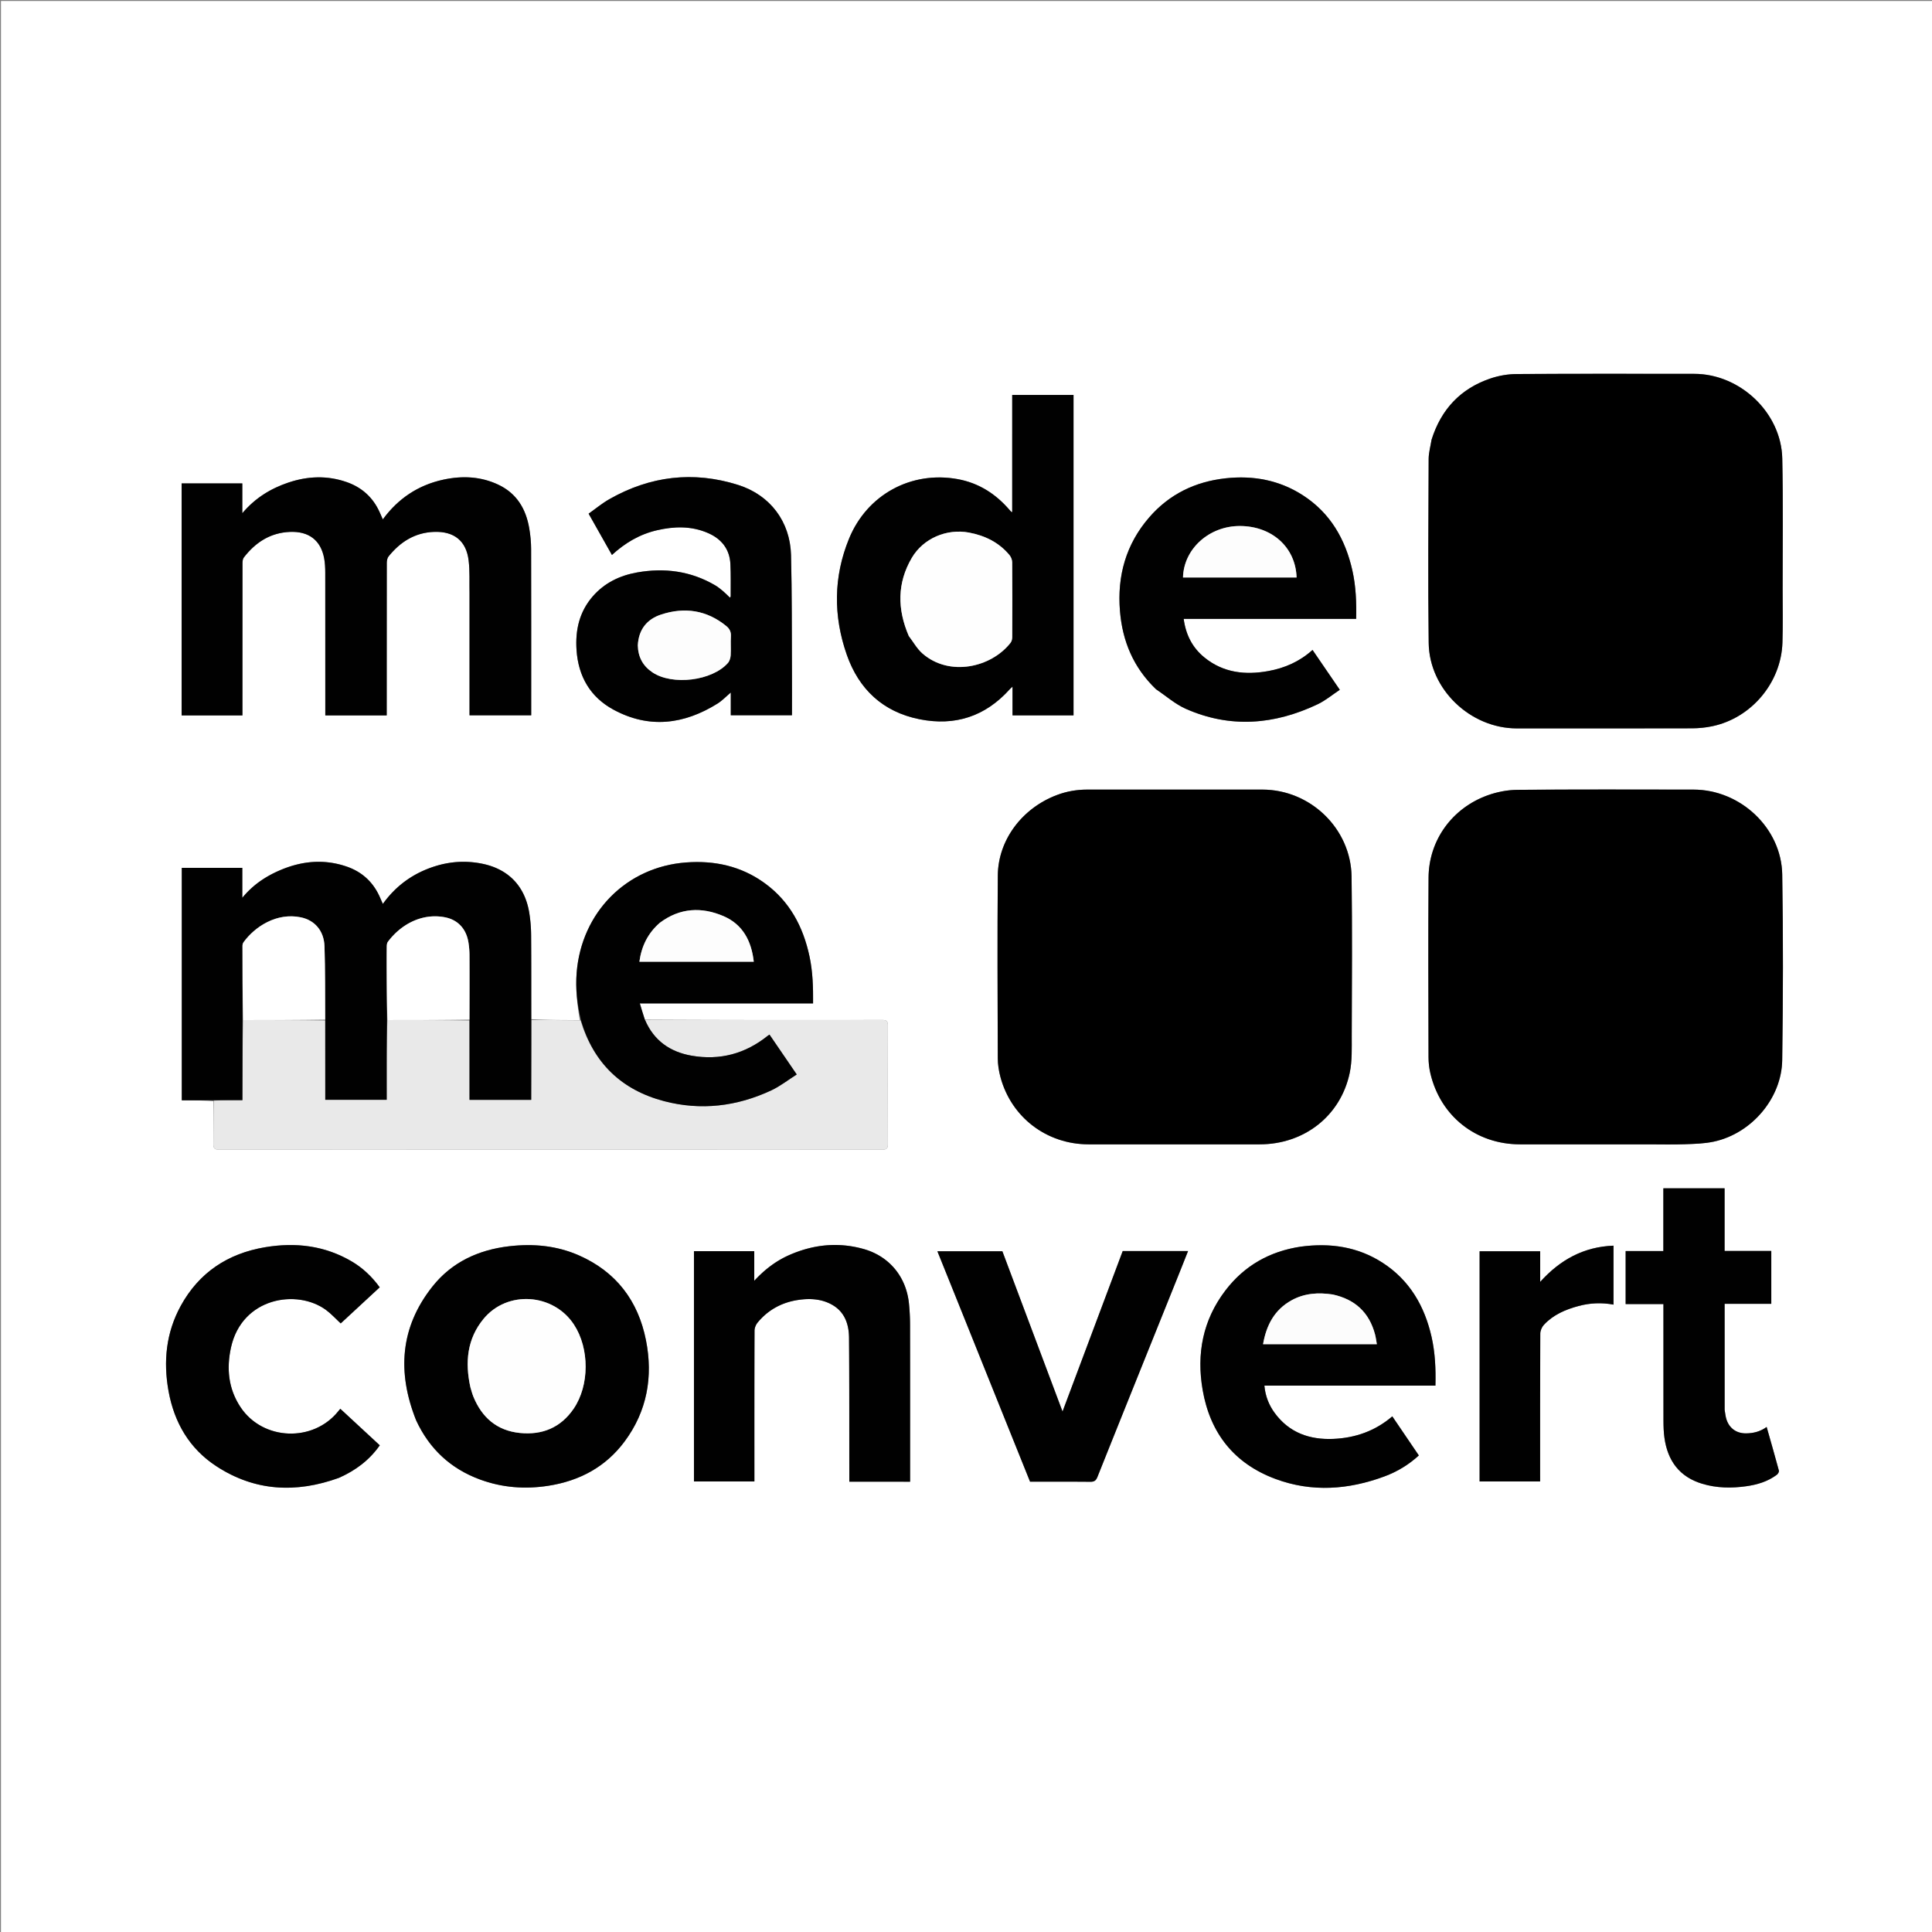
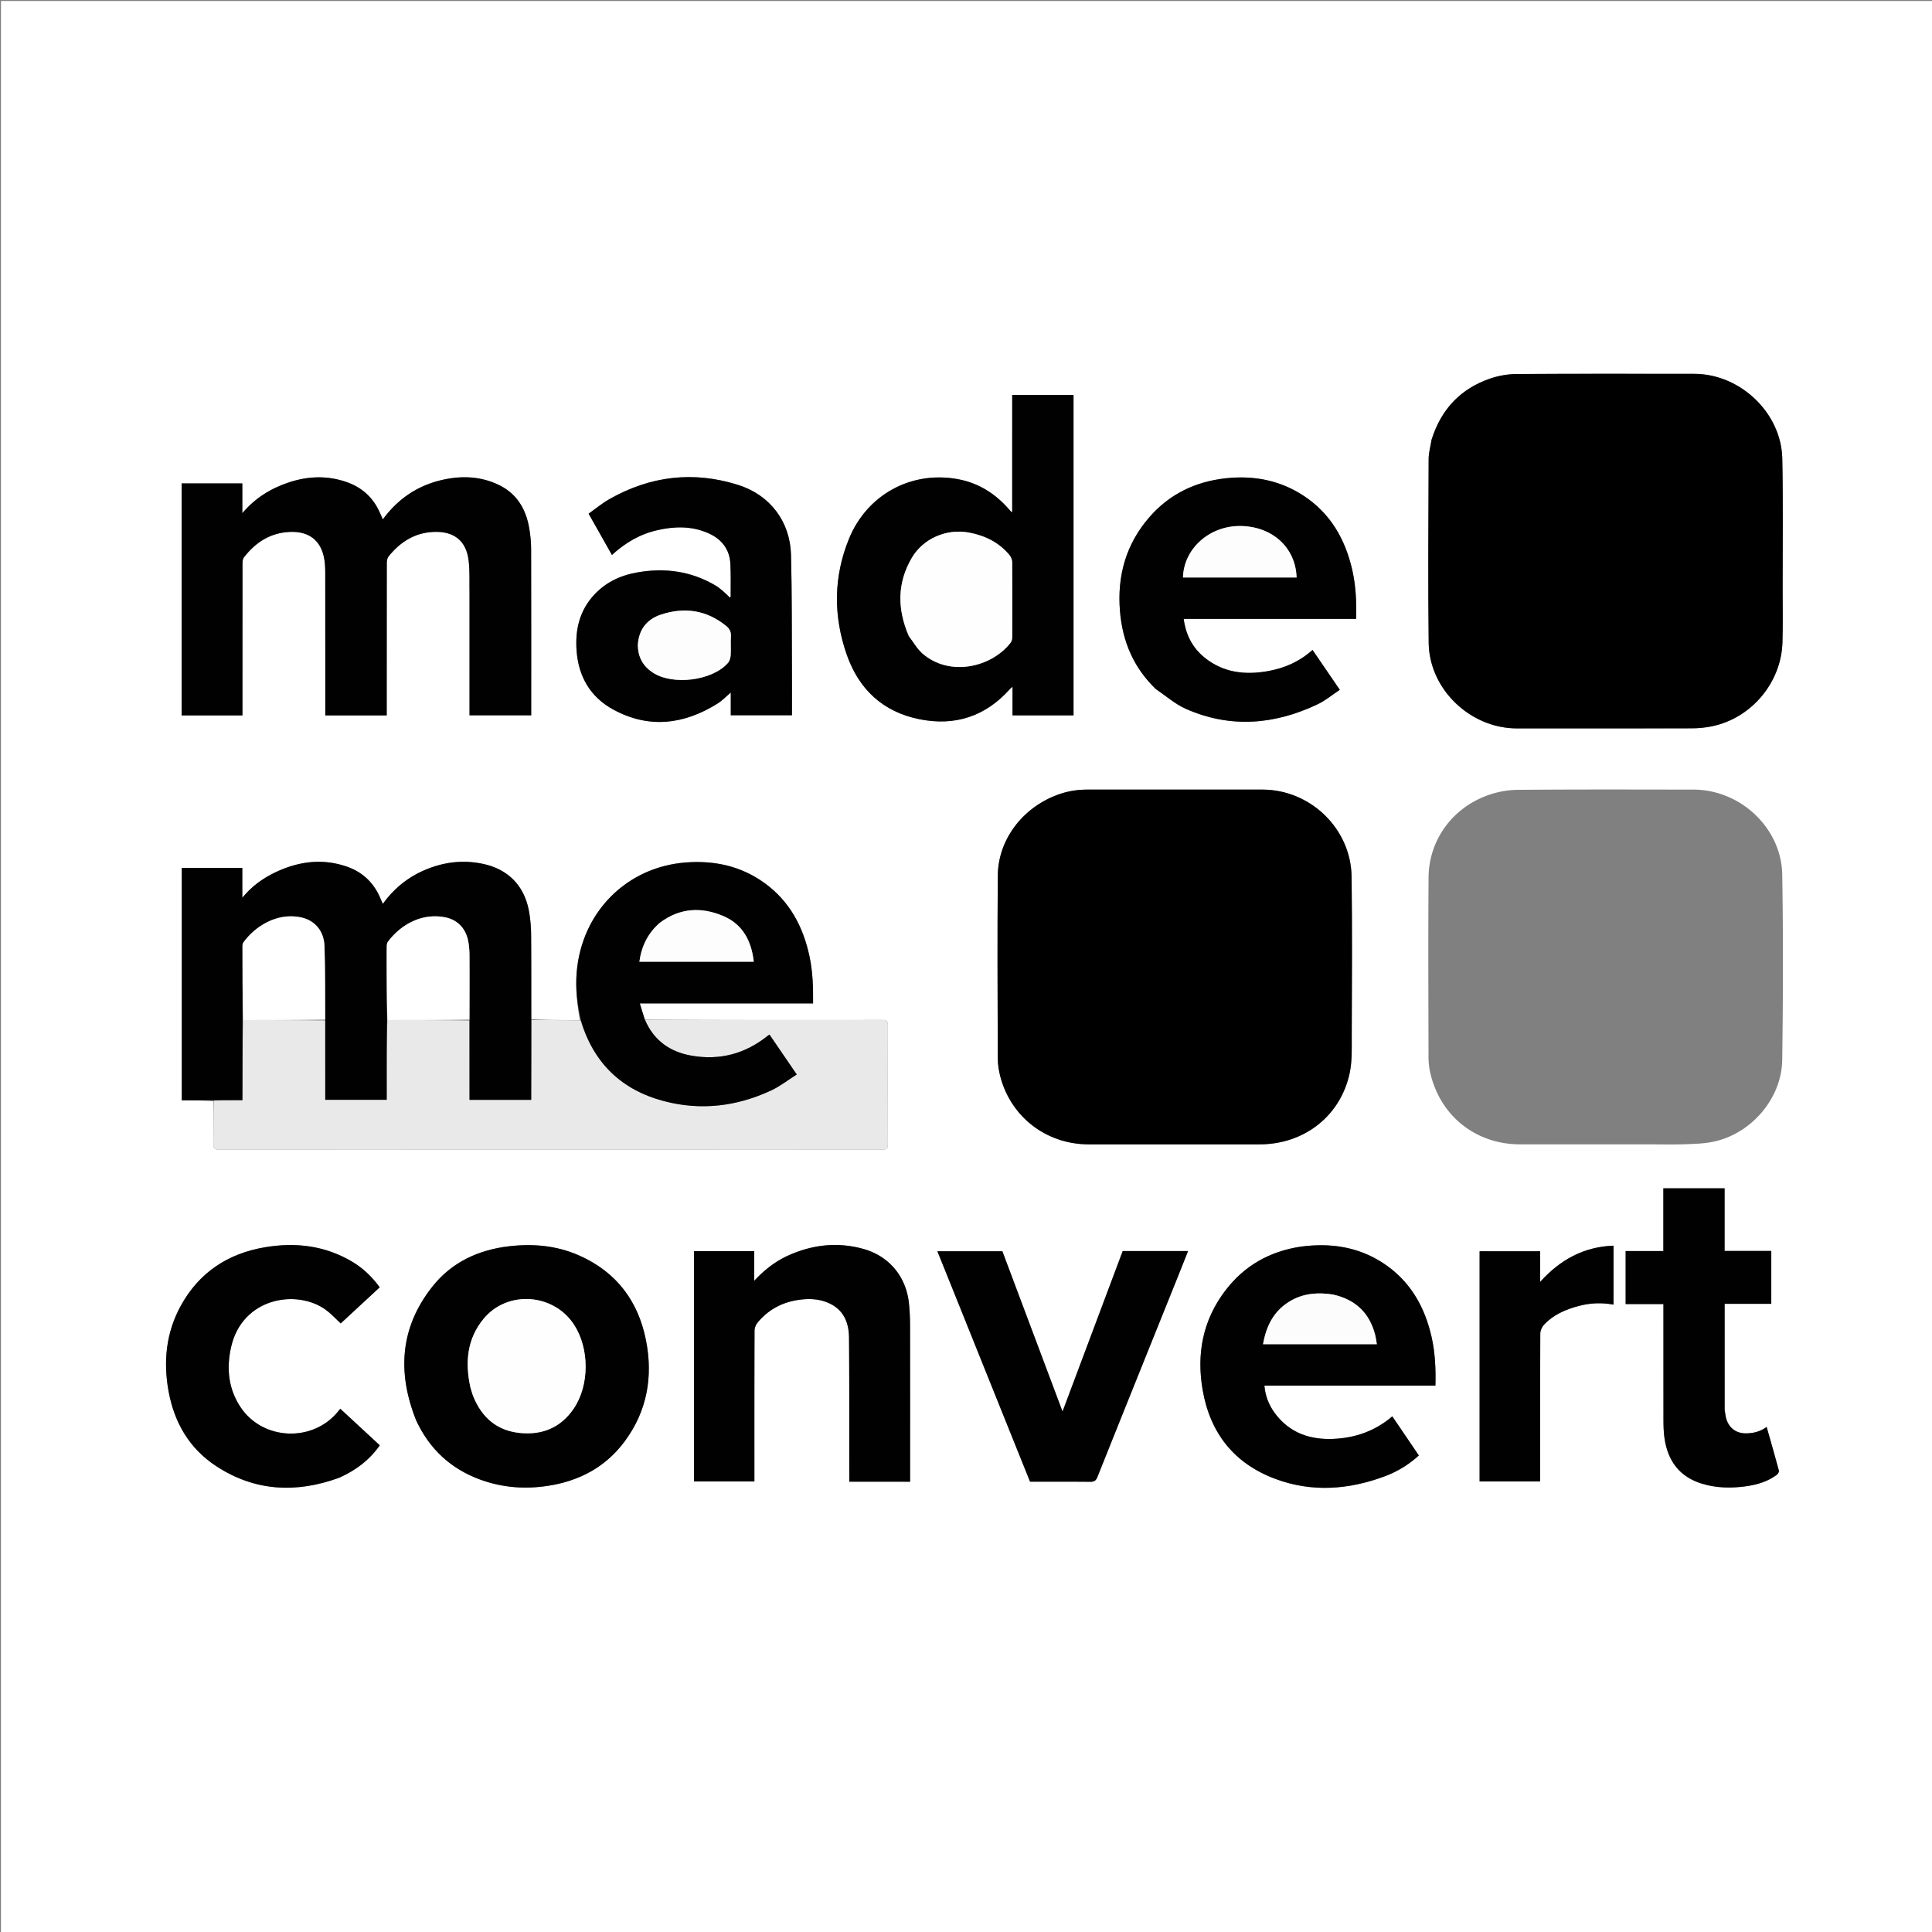
<svg xmlns="http://www.w3.org/2000/svg" data-bbox="1 1 2000 2000" viewBox="0 0 2000 2000" data-type="tint">
  <rect x="0" y="0" width="2000" height="2000" fill="#808080" stroke="none" />
  <g>
    <path d="M1308 2001H1V1h2000v2000zM220.998 1139.987c.001 14.663.196 29.33-.109 43.987-.099 4.764 1.173 6.134 6.041 6.131a691688 691688 0 0 1 686.323-.011c4.54.002 5.887-1.133 5.866-5.793-.184-40.822-.168-81.645-.017-122.467.016-4.41-.921-5.954-5.714-5.945-81.812.161-163.624.123-246.01-.321l-5.04-16.84h179.346c.161-16.697-.32-32.802-3.698-48.664-6.56-30.798-20.602-57.199-46.6-75.974-24.23-17.499-51.604-23.477-81.21-21.271-61.642 4.592-108.217 51.619-113.217 114.108-1.324 16.544.525 32.888 3.21 49.063-16.69 0-33.381 0-50.254-.921-.006-28.986.121-57.972-.109-86.956-.061-7.794-.688-15.666-1.955-23.354-4.506-27.332-21.397-44.944-48.228-50.546-16.443-3.433-32.796-2.578-48.832 2.391-22.425 6.95-40.663 19.875-54.466 39.133-1.078-2.44-2.084-4.714-3.088-6.989-6.893-15.624-18.48-26.27-34.57-31.751-23.306-7.94-46.204-5.748-68.575 3.781-14.905 6.35-28.174 15.115-39.261 28.62v-30.99h-62.642v240.65c11.198 0 22.001 0 32.81.93m1083.397 44.628c45.699-.012 83.39-29.414 92.79-73.878 2.646-12.522 2.082-25.827 2.124-38.776.175-54.822.57-109.651-.172-164.463-.672-49.726-42.622-90.06-92.306-90.103-60.488-.051-120.976-.024-181.463-.001-10.742.004-21.183 1.813-31.26 5.61-35.954 13.545-60.869 46.483-61.181 83.311-.534 62.982-.232 125.972-.03 188.959.02 6.57 1.06 13.315 2.764 19.674 11.193 41.775 47.93 69.663 91.294 69.666 58.822.005 117.643.001 177.44.001m402.104 0c12.497 0 25.007.338 37.489-.106 10.097-.359 20.385-.618 30.202-2.724 38.868-8.34 70.183-44.756 70.744-84.438.905-63.971 1.062-127.977.025-191.943-.782-48.223-43.262-87.93-91.728-88-60.82-.087-121.642-.281-182.458.233-10.267.086-20.993 2.155-30.671 5.633-36.91 13.266-60.98 46.586-61.259 85.126-.447 61.983-.17 123.972-.037 185.957.012 5.609.643 11.344 1.924 16.8 10.418 44.375 47.29 73.46 92.798 73.462 43.99.002 87.98 0 132.97 0m-224.596-729.14c-1.033 6.549-2.941 13.093-2.965 19.645-.23 63.48-.765 126.97.054 190.44.62 48.094 43.152 88.454 91.245 88.468 60.483.017 120.966.073 181.449-.09 6.936-.019 13.993-.731 20.78-2.147 40.584-8.462 71.452-45.149 72.707-86.65.56-18.48.217-36.986.202-55.48-.035-44.987.586-89.988-.374-134.955-1.013-47.398-43.563-87.667-91.08-87.697-61.315-.04-122.633-.194-183.946.192-8.996.057-18.366 1.662-26.892 4.538-30.946 10.435-51.158 31.804-61.18 63.737M486.058 614.5v126.002h63.84v-3.273c-.001-56.323.066-112.646-.089-168.969-.02-7.127-.741-14.33-1.937-21.363-3.393-19.948-12.848-35.982-31.692-44.993-18.28-8.741-37.569-9.595-57.082-5.397-26.116 5.62-46.965 19.553-62.795 41.17-1.022-2.31-2.033-4.583-3.034-6.86-6.876-15.64-18.476-26.243-34.539-31.816-20.102-6.975-40.278-6.157-60.236.566-18.325 6.173-34.4 15.998-47.648 31.708V500.41h-62.823v240.192h62.95v-5.521c0-50.658-.017-101.315.057-151.972.003-2.035.253-4.534 1.408-6.03 12.047-15.606 27.395-25.592 47.607-26.447 19.747-.835 32.136 8.761 35.551 27.513.89 4.883 1.093 9.946 1.1 14.927.08 47.325.048 94.65.048 141.974v5.513h63.57v-5.705c0-50.657-.025-101.315.077-151.972.005-2.33.485-5.195 1.865-6.906 12.125-15.026 27.268-24.683 47.165-25.371 20.567-.711 33.202 9.195 35.689 29.472 1.35 11.014.697 22.274.948 34.423M1069.5 408.83h-21.667v121.197c-.53 0-.747.065-.816-.01a134 134 0 0 1-2.667-2.952c-14.14-16.185-31.522-27.123-52.732-31.03-48.346-8.905-94.044 16.041-112.682 61.587-16.209 39.608-16.348 80.025-2.392 120.016 12.491 35.793 37.372 59.323 75.331 66.904 36.78 7.346 68.078-2.896 93.308-30.932.687-.765 1.497-1.419 2.974-2.803v29.714h63.152V408.829zM430.908 1470.59c13.617 29.371 35.63 49.818 65.944 60.978 22.934 8.442 46.621 10.273 70.804 6.489 32.328-5.058 59.373-19.496 78.965-45.91 23.24-31.334 29.557-66.901 22.082-104.697-8.08-40.855-30.867-70.875-69.383-87.86-23.106-10.19-47.535-12.366-72.412-9.445-31.666 3.718-59.192 16.425-79.193 41.611-33.57 42.274-36.695 88.965-16.807 138.834m765.96-756.95c10.195 6.81 19.666 15.258 30.712 20.145 45.988 20.346 91.709 16.506 136.397-4.72 8.109-3.852 15.204-9.836 22.98-14.976l-28.23-41.282c-13.307 12.025-28.77 18.763-45.705 21.846-23.82 4.337-46.562 1.897-66.125-13.985-12.48-10.133-19.359-23.523-21.546-40h178.536c.38-17.112-.24-33.725-3.907-50.058-7.27-32.387-22.77-59.508-51.258-77.903-24.358-15.728-51.287-20.664-79.775-17.586-31.532 3.407-58.466 16.403-79.35 40.549-24.045 27.798-33.174 60.535-30.21 96.825 2.557 31.302 13.997 58.651 37.48 81.146M680.449 548.86c17.751-4.122 35.38-4.472 52.4 2.906 13.904 6.027 22.477 16.519 23.253 32.058.557 11.133.271 22.308.322 33.464.001.377-.425.755-.81 1.397-2.534-2.41-4.801-4.788-7.304-6.884-2.543-2.13-5.166-4.241-8.018-5.912-25.246-14.788-52.464-18.342-80.896-13.266-17.779 3.174-33.558 10.754-45.653 24.603-13.95 15.977-18.316 34.954-16.903 55.719 1.861 27.345 14.247 48.665 38.177 61.663 36.799 19.987 72.994 15.398 107.703-6.235 4.821-3.005 8.834-7.306 13.786-11.483v23.537h63.325c0-15.736.072-31.06-.014-46.383-.225-39.808.06-79.632-.962-119.42-.893-34.74-21.682-62.214-54.848-72.659-46.38-14.605-91.013-9.22-133.24 14.794-7.552 4.295-14.32 9.966-21.44 14.993l24.146 42.73c13.606-12.401 28.545-21.395 46.976-25.622m665.696 741.756c-31.916 4.79-58.083 19.665-77.657 45.35-23.362 30.657-29.973 65.516-23.494 102.95 7.746 44.762 32.697 76.257 75.46 92.113 37.67 13.967 75.531 11.133 112.768-2.666 13.168-4.88 25.083-12.08 35.545-21.686l-27.466-40.473c-17.722 15.176-38.312 22.351-61.013 23.327-24.509 1.053-45.68-6.324-60.714-26.822-6.024-8.213-9.708-17.514-10.675-28.296h177.051c.436-17.257-.28-34.024-4.022-50.52-7.235-31.89-22.705-58.592-50.622-76.654-25.73-16.647-54.278-20.811-85.161-16.623M909.5 1533.84h32.627v-6.005c0-52.157.043-104.315-.051-156.472-.014-7.312-.4-14.654-1.127-21.93-2.767-27.67-20.411-49.032-47.025-56.486-25.99-7.278-51.379-4.737-76.052 5.918-14.003 6.047-25.959 14.993-37.066 27.025v-30.675h-62.423v238.396h62.565v-5.58c0-50.157-.052-100.315.134-150.472.01-2.822 1.325-6.169 3.132-8.367 10.93-13.292 25.266-21.008 42.15-23.507 12.013-1.78 24.11-1.155 34.98 4.977 13.207 7.451 17.462 20.264 17.57 34.3.366 47.655.234 95.314.291 142.97.003 1.912 0 3.822 0 5.908zm97.538-147.355 59.275 147.354c20.923 0 41.577-.115 62.228.099 4.078.042 5.962-1.109 7.53-5.03 27.407-68.572 55.008-137.065 82.557-205.58 3.745-9.315 7.433-18.653 11.237-28.207h-67.644l-62.295 166.09-62.279-165.893h-67.263c12.273 30.458 24.355 60.442 36.654 91.167m-655.856 143.278c16.838-7.511 31.148-18.155 41.972-33.561l-40.874-37.835c-.868 1.043-1.4 1.657-1.905 2.293-25.98 32.746-78.236 30.823-101.366-3.963-12.618-18.976-14.667-40.094-9.87-61.82 11.462-51.91 68.567-60.824 98.435-38.727 5.41 4.003 10.008 9.107 15.133 13.844l40.358-37.367c-7.963-11.033-17.636-20.08-28.626-26.595-28.09-16.649-58.517-20.193-90.098-14.879-38.47 6.473-68.318 26.127-87.257 60.718-15.162 27.692-18.162 57.486-12.612 88.166 5.886 32.533 21.555 59.54 49.47 77.775 39.767 25.978 82.405 28.167 127.24 11.951m1434.131-70.72v-109.339h48.312v-54.727h-48.34v-64.865h-63.39v64.963h-39.03v54.882h39.116v5.69c0 38.326-.043 76.654.045 114.98.014 5.98.192 12.02 1.03 17.928 3.354 23.649 15.484 40.294 39.003 47.402 14.938 4.515 30.156 4.737 45.495 2.602 11.511-1.602 22.423-4.86 31.853-11.917 1.161-.87 2.411-3.068 2.096-4.241-4.045-15.048-8.366-30.022-12.676-45.219-6.582 4.806-13.747 6.582-21.393 6.635-9.83.07-17.27-5.213-20.262-14.591-.951-2.982-1.23-6.18-1.859-10.182m-253.627-41.543v116.088h62.649v-5.574c0-49.148-.068-98.295.161-147.442.015-3.082 1.626-6.83 3.74-9.114 9.69-10.47 22.402-15.854 35.861-19.48 11.836-3.188 23.92-3.708 36.2-1.44v-61.027c-30.86 1.163-55.263 14.586-75.902 37.48v-31.706h-62.709z" fill="#FFFFFF" />
    <path d="M1303.908 1184.616c-59.309 0-118.13.004-176.952 0-43.364-.004-80.1-27.892-91.294-69.667-1.704-6.359-2.743-13.104-2.764-19.674-.202-62.987-.504-125.977.03-188.959.312-36.828 25.227-69.766 61.181-83.311 10.077-3.797 20.518-5.606 31.26-5.61 60.487-.023 120.975-.05 181.463.001 49.684.043 91.634 40.377 92.306 90.103.741 54.812.347 109.641.172 164.463-.042 12.949.522 26.254-2.125 38.776-9.4 44.464-47.09 73.866-93.277 73.878" />
-     <path d="M1706 1184.616c-44.49 0-88.481.002-132.471 0-45.509-.002-82.38-29.087-92.798-73.462-1.28-5.456-1.912-11.191-1.924-16.8-.133-61.985-.41-123.974.037-185.957.278-38.54 24.348-71.86 61.259-85.126 9.678-3.478 20.404-5.547 30.67-5.633 60.817-.514 121.639-.32 182.459-.233 48.466.07 90.946 39.777 91.728 88 1.037 63.966.88 127.972-.025 191.943-.561 39.682-31.876 76.097-70.744 84.438-9.817 2.106-20.105 2.365-30.202 2.724-12.482.444-24.992.106-37.99.106" />
    <path d="M1481.975 455.075c9.95-31.531 30.162-52.9 61.108-63.335 8.526-2.876 17.896-4.481 26.892-4.538 61.313-.386 122.63-.232 183.947-.192 47.516.03 90.066 40.3 91.079 87.697.96 44.967.339 89.968.374 134.954.015 18.495.358 37.002-.202 55.48-1.255 41.502-32.123 78.189-72.706 86.651-6.788 1.416-13.845 2.128-20.781 2.147-60.483.163-120.966.107-181.449.09-48.093-.014-90.624-40.374-91.245-88.468-.819-63.47-.284-126.96-.054-190.44.024-6.552 1.932-13.096 3.037-20.046" />
    <path d="M550.097 1055.99c16.691 0 33.382 0 50.801.258 13.536 44.301 42.624 72.108 86.525 83.641 38.041 9.994 75.34 5.52 110.898-11.08 9.302-4.343 17.573-10.895 26.458-16.521l-28.206-41.277c-.638.424-1.205.74-1.703 1.14-23.23 18.683-49.68 25.807-78.948 20.69-22.102-3.865-38.96-15.458-47.97-36.823 81.812-.006 163.624.032 245.436-.13 4.793-.008 5.73 1.536 5.714 5.946-.151 40.822-.167 81.645.017 122.467.021 4.66-1.326 5.795-5.866 5.793-228.775-.107-457.549-.11-686.323.011-4.868.003-6.14-1.367-6.04-6.131.304-14.657.109-29.324.566-44.55 10.043-.565 19.629-.565 29.515-.565 0-2.43-.003-4.236.001-6.041.058-25.611.116-51.222.634-76.828 28.602-.003 56.744-.011 84.998.439.111 27.66.111 54.863.111 82.098h63.598c0-16.095-.04-31.884.013-47.672.038-11.628.197-23.257.73-34.88 28.559.006 56.688.009 84.903.474.084 27.688.084 54.913.084 82.106h63.855c0-2.071-.004-3.865 0-5.66z" fill="#E9E9E9" />
    <path d="M486.058 614c-.251-11.65.402-22.91-.948-33.923-2.487-20.277-15.122-30.183-35.69-29.472-19.896.688-35.039 10.345-47.164 25.371-1.38 1.71-1.86 4.575-1.865 6.906-.102 50.657-.077 101.315-.077 151.972v5.705h-63.57v-5.513c0-47.325.031-94.65-.047-141.974-.008-4.98-.211-10.044-1.1-14.927-3.416-18.752-15.805-28.348-35.552-27.513-20.212.855-35.56 10.841-47.607 26.447-1.155 1.496-1.405 3.995-1.408 6.03-.074 50.657-.058 101.314-.057 151.972v5.521h-62.95V500.41h62.823v30.865c13.248-15.71 29.323-25.535 47.648-31.708 19.958-6.723 40.134-7.541 60.236-.566 16.063 5.573 27.663 16.176 34.539 31.817 1 2.276 2.012 4.549 3.034 6.86 15.83-21.618 36.68-35.552 62.795-41.17 19.513-4.2 38.803-3.345 57.082 5.396 18.844 9.011 28.3 25.045 31.692 44.993 1.196 7.032 1.918 14.236 1.937 21.363.155 56.323.088 112.646.088 168.969v3.273h-63.84z" fill="#010101" />
    <path d="m251.146 1055.985-.174 76.833c-.004 1.805 0 3.61 0 6.04-9.887 0-19.473 0-29.519.1-11.263.1-22.066.1-33.264.1v-240.65h62.642v30.99c11.087-13.505 24.356-22.27 39.261-28.62 22.37-9.53 45.269-11.72 68.576-3.781 16.09 5.48 27.676 16.127 34.57 31.751 1.003 2.275 2.01 4.55 3.087 6.99 13.803-19.26 32.041-32.185 54.466-39.134 16.036-4.969 32.39-5.824 48.832-2.39 26.83 5.601 43.722 23.213 48.228 50.545 1.267 7.688 1.894 15.56 1.955 23.354.23 28.984.103 57.97.2 87.416.025 26.096-.042 51.731-.107 77.366-.005 1.795 0 3.589 0 5.66h-63.856v-82.567c.005-23.063.065-45.203-.033-67.341a85 85 0 0 0-1.058-12.909c-2.248-14.168-10.954-23.601-24.412-26.18-24.593-4.713-46.209 8.2-59.006 25.402-.967 1.3-1.152 3.41-1.17 5.148-.107 9.82-.088 19.642-.042 29.463.073 15.466.201 30.933.307 46.399-.106 11.628-.265 23.257-.303 34.885-.053 15.788-.013 31.577-.013 47.672h-63.598c0-27.235 0-54.438.002-82.553-.215-26.056 0-51.213-.804-76.337-.515-16.077-10.115-26.99-24.413-29.995-25.042-5.262-47.701 9.632-59.367 25.744-.711.983-1.113 2.425-1.114 3.654-.005 25.648.07 51.297.127 76.945" fill="#010101" />
    <path d="M1070 408.83h41.31v331.69h-63.153v-29.714c-1.477 1.384-2.287 2.038-2.974 2.803-25.23 28.036-56.529 38.278-93.308 30.932-37.96-7.581-62.84-31.111-75.331-66.904-13.956-39.99-13.817-80.408 2.392-120.016 18.638-45.546 64.336-70.492 112.682-61.587 21.21 3.907 38.591 14.845 52.732 31.03.873 1 1.765 1.98 2.667 2.953.069.074.286.01.816.01V408.828zM940.887 658.563c4.635 6.029 8.432 13.016 14.046 17.924 27.817 24.316 71.154 14.609 91.187-11.089 1.18-1.514 1.724-3.907 1.733-5.895.112-25.82.154-51.642-.05-77.462-.02-2.525-1.21-5.52-2.842-7.476-10.913-13.079-25.283-20.117-41.82-23.239-23.062-4.354-47.413 5.979-59.25 26.18-15.267 26.051-15.09 53.063-3.004 81.057" fill="#010101" />
    <path d="M430.74 1470.25c-19.72-49.53-16.596-96.221 16.975-138.495 20-25.186 47.527-37.893 79.193-41.611 24.877-2.921 49.306-.745 72.412 9.444 38.516 16.986 61.303 47.006 69.383 87.86 7.475 37.797 1.158 73.364-22.082 104.698-19.592 26.414-46.637 40.852-78.965 45.91-24.183 3.784-47.87 1.953-70.804-6.49-30.314-11.159-52.327-31.606-66.112-61.316m56.267-33.848c1.007 3.16 1.8 6.408 3.055 9.466 8.863 21.602 24.348 35.08 48 37.52 23.216 2.394 42.36-5.48 55.725-25.024 16.572-24.234 16.524-62.466.39-87.128-21.25-32.481-68.977-35.828-93.587-5.982-17.053 20.68-19.358 44.892-13.583 71.148" fill="#010101" />
    <path d="M1196.612 713.394c-23.228-22.249-34.668-49.598-37.224-80.9-2.965-36.29 6.164-69.027 30.208-96.825 20.885-24.146 47.819-37.142 79.351-40.55 28.488-3.077 55.417 1.859 79.775 17.587 28.488 18.395 43.988 45.516 51.258 77.903 3.666 16.333 4.287 32.946 3.907 50.057H1225.35c2.187 16.478 9.066 29.868 21.546 40 19.563 15.883 42.306 18.323 66.125 13.986 16.934-3.083 32.398-9.821 45.704-21.846l28.23 41.282c-7.775 5.14-14.87 11.124-22.979 14.976-44.688 21.226-90.41 25.066-136.397 4.72-11.046-4.887-20.517-13.334-30.968-20.39m99.888-115.559h45.727c-.981-31.217-25.452-53.201-58.64-53.305-31.813-.1-58.242 23.627-58.949 53.305z" fill="#010101" />
    <path d="M680.036 548.93c-18.02 4.157-32.958 13.15-46.564 25.552l-24.145-42.73c7.118-5.027 13.887-10.698 21.439-14.993 42.227-24.015 86.86-29.4 133.24-14.794 33.166 10.445 53.955 37.92 54.848 72.658 1.023 39.79.737 79.613.962 119.421.086 15.323.014 30.647.014 46.383h-63.325V716.89c-4.952 4.177-8.965 8.478-13.786 11.483-34.709 21.633-70.904 26.222-107.703 6.235-23.93-12.998-36.316-34.318-38.177-61.663-1.413-20.765 2.952-39.742 16.903-55.719 12.095-13.85 27.874-21.43 45.653-24.603 28.432-5.076 55.65-1.522 80.896 13.266 2.852 1.67 5.475 3.783 8.018 5.912 2.503 2.096 4.77 4.474 7.303 6.884.386-.642.812-1.02.81-1.397-.05-11.156.236-22.331-.32-33.464-.777-15.54-9.35-26.031-23.253-32.058-17.02-7.378-34.65-7.028-52.813-2.836m-19.78 119.568c.33 11.817 5.34 20.971 15.235 27.579 20.634 13.779 61.807 8.784 78.08-9.833 1.74-1.99 2.655-5.227 2.826-7.955.404-6.464-.183-12.991.234-19.454.302-4.664-1.334-7.956-4.78-10.766-20.273-16.532-43.149-19.883-67.448-11.907-14.575 4.785-23.36 15.394-24.147 32.336" fill="#010101" />
    <path d="M667.665 1055.793c9.297 21.59 26.155 33.183 48.257 37.047 29.269 5.118 55.719-2.006 78.948-20.69.498-.4 1.065-.715 1.703-1.139l28.206 41.277c-8.885 5.626-17.156 12.178-26.458 16.52-35.558 16.6-72.857 21.075-110.898 11.081-43.901-11.533-72.99-39.34-86.048-83.65-3.891-16.424-5.74-32.768-4.416-49.312 5-62.49 51.575-109.516 113.216-114.108 29.607-2.206 56.981 3.772 81.211 21.27 25.998 18.776 40.04 45.177 46.6 75.975 3.378 15.862 3.86 31.967 3.698 48.665H662.338c1.827 6.104 3.433 11.472 5.327 17.064m15.241-100.41c-12.23 10.588-18.813 24.083-21.013 40.202h118.413c-2.38-21.388-11.335-38.618-31.293-47.192-22.56-9.691-45.013-8.81-66.107 6.99" fill="#010101" />
    <path d="M1346.578 1290.516c30.45-4.088 58.997.076 84.727 16.723 27.917 18.062 43.387 44.764 50.622 76.653 3.742 16.497 4.458 33.264 4.022 50.521H1308.9c.966 10.782 4.65 20.083 10.674 28.296 15.035 20.498 36.205 27.875 60.714 26.822 22.701-.976 43.291-8.151 61.013-23.327l27.466 40.473c-10.462 9.606-22.377 16.806-35.545 21.686-37.237 13.8-75.098 16.633-112.768 2.666-42.763-15.856-67.714-47.35-75.46-92.113-6.479-37.434.132-72.293 23.494-102.95 19.574-25.685 45.74-40.56 78.091-45.45m32.749 49.497c-14.657-2.216-28.91-1.315-42.182 5.975-17.914 9.839-26.225 25.883-29.638 45.536h117.81c-.66-3.63-1.036-6.937-1.878-10.12-5.974-22.579-20.502-36.265-44.112-41.391" fill="#010101" />
    <path d="M909 1533.839h-29.794c0-2.086.002-3.996 0-5.907-.058-47.657.074-95.316-.292-142.97-.108-14.037-4.363-26.85-17.57-34.3-10.87-6.133-22.967-6.757-34.98-4.978-16.884 2.5-31.22 10.215-42.15 23.507-1.807 2.198-3.121 5.545-3.132 8.367-.186 50.157-.134 100.315-.134 150.472v5.58h-62.565v-238.396h62.423v30.675c11.107-12.032 23.063-20.978 37.066-27.025 24.673-10.655 50.062-13.196 76.052-5.918 26.614 7.454 44.258 28.817 47.025 56.485a225 225 0 0 1 1.127 21.931c.094 52.157.05 104.315.051 156.472v6.005z" fill="#010101" />
    <path d="M1006.93 1386.113a84329 84329 0 0 0-36.546-90.796h67.263l62.28 165.894c21.031-56.076 41.651-111.055 62.294-166.091h67.644c-3.804 9.554-7.492 18.892-11.237 28.207-27.549 68.515-55.15 137.008-82.557 205.58-1.568 3.921-3.452 5.072-7.53 5.03-20.65-.214-41.305-.099-62.228-.099-19.78-49.173-39.528-98.263-59.384-147.725" fill="#010101" />
    <path d="M350.815 1529.874c-44.468 16.104-87.106 13.915-126.874-12.063-27.914-18.234-43.583-45.242-49.469-77.775-5.55-30.68-2.55-60.474 12.612-88.166 18.939-34.59 48.787-54.245 87.257-60.718 31.581-5.314 62.009-1.77 90.098 14.879 10.99 6.514 20.663 15.562 28.626 26.595l-40.358 37.367c-5.125-4.737-9.722-9.84-15.133-13.844-29.868-22.097-86.973-13.184-98.435 38.727-4.797 21.726-2.748 42.844 9.87 61.82 23.13 34.786 75.386 36.709 101.366 3.963.505-.636 1.037-1.25 1.905-2.293l40.874 37.835c-10.824 15.406-25.134 26.05-42.339 33.673" fill="#010101" />
    <path d="M1785.335 1459.495c.608 3.55.886 6.748 1.837 9.73 2.992 9.378 10.432 14.66 20.262 14.591 7.646-.053 14.811-1.829 21.393-6.635 4.31 15.197 8.631 30.17 12.676 45.219.315 1.173-.935 3.372-2.096 4.24-9.43 7.058-20.342 10.316-31.853 11.918-15.339 2.135-30.557 1.913-45.495-2.602-23.519-7.108-35.649-23.753-39.003-47.402-.838-5.907-1.016-11.947-1.03-17.927-.088-38.327-.045-76.655-.045-114.982v-5.69h-39.116v-54.88h39.03v-64.964h63.39v64.865h48.34v54.727h-48.312c0 36.786 0 73.063.022 109.792" fill="#010101" />
    <path d="M1531.686 1417v-121.715h62.709v31.705c20.639-22.893 45.043-36.316 75.902-37.479v61.028c-12.28-2.269-24.364-1.749-36.2 1.44-13.459 3.625-26.171 9.008-35.861 19.48-2.114 2.284-3.725 6.03-3.74 9.113-.23 49.147-.161 98.294-.161 147.442v5.574h-62.649z" fill="#010101" />
    <path d="M401.057 1055.974c-.534-15.47-.662-30.937-.735-46.403-.046-9.82-.065-19.643.042-29.463.018-1.739.203-3.848 1.17-5.148 12.797-17.203 34.413-30.115 59.006-25.402 13.458 2.579 22.164 12.012 24.412 26.18a85 85 0 0 1 1.058 12.909c.098 22.138.038 44.278-.052 66.878-28.214.459-56.343.456-84.901.45" fill="#FFFFFF" />
    <path d="M251.606 1055.99c-.518-25.653-.592-51.302-.587-76.95 0-1.229.403-2.671 1.114-3.654 11.666-16.112 34.325-31.006 59.367-25.744 14.298 3.005 23.898 13.918 24.413 29.995.804 25.124.589 50.281.693 75.88-28.256.462-56.398.47-85 .473" fill="#FFFFFF" />
    <path d="M940.702 658.236c-11.9-27.667-12.078-54.679 3.188-80.73 11.838-20.201 36.19-30.534 59.251-26.18 16.537 3.122 30.907 10.16 41.82 23.239 1.631 1.955 2.821 4.95 2.841 7.476.205 25.82.163 51.642.05 77.462-.008 1.988-.552 4.38-1.732 5.895-20.033 25.698-63.37 35.405-91.187 11.09-5.614-4.909-9.411-11.896-14.231-18.252" fill="#FEFEFE" />
    <path d="M486.93 1435.994c-5.698-25.848-3.393-50.06 13.66-70.74 24.61-29.846 72.338-26.499 93.587 5.982 16.134 24.662 16.182 62.894-.39 87.128-13.365 19.544-32.509 27.418-55.726 25.024-23.65-2.44-39.136-15.918-48-37.52-1.254-3.058-2.047-6.306-3.131-9.874" fill="#FEFEFE" />
    <path d="M1296 597.835h-71.362c.707-29.678 27.136-53.405 58.95-53.305 33.187.104 57.658 22.088 58.639 53.305z" fill="#FDFDFD" />
    <path d="M660.267 668.06c.777-16.504 9.561-27.113 24.136-31.898 24.3-7.976 47.175-4.625 67.448 11.907 3.446 2.81 5.082 6.102 4.78 10.766-.417 6.463.17 12.99-.234 19.454-.17 2.728-1.086 5.965-2.825 7.955-16.274 18.617-57.447 23.612-78.081 9.833-9.895-6.608-14.905-15.762-15.224-28.017" fill="#FDFDFD" />
    <path d="M683.189 955.16c20.811-15.576 43.264-16.458 65.824-6.767 19.958 8.574 28.913 25.804 31.293 47.192H661.893c2.2-16.119 8.783-29.614 21.296-40.426" fill="#FDFDFD" />
    <path d="M1379.756 1340.056c23.181 5.083 37.709 18.77 43.683 41.347.842 3.184 1.217 6.49 1.878 10.12h-117.81c3.413-19.652 11.724-35.696 29.638-45.535 13.272-7.29 27.525-8.19 42.61-5.932" fill="#FCFCFC" />
  </g>
</svg>